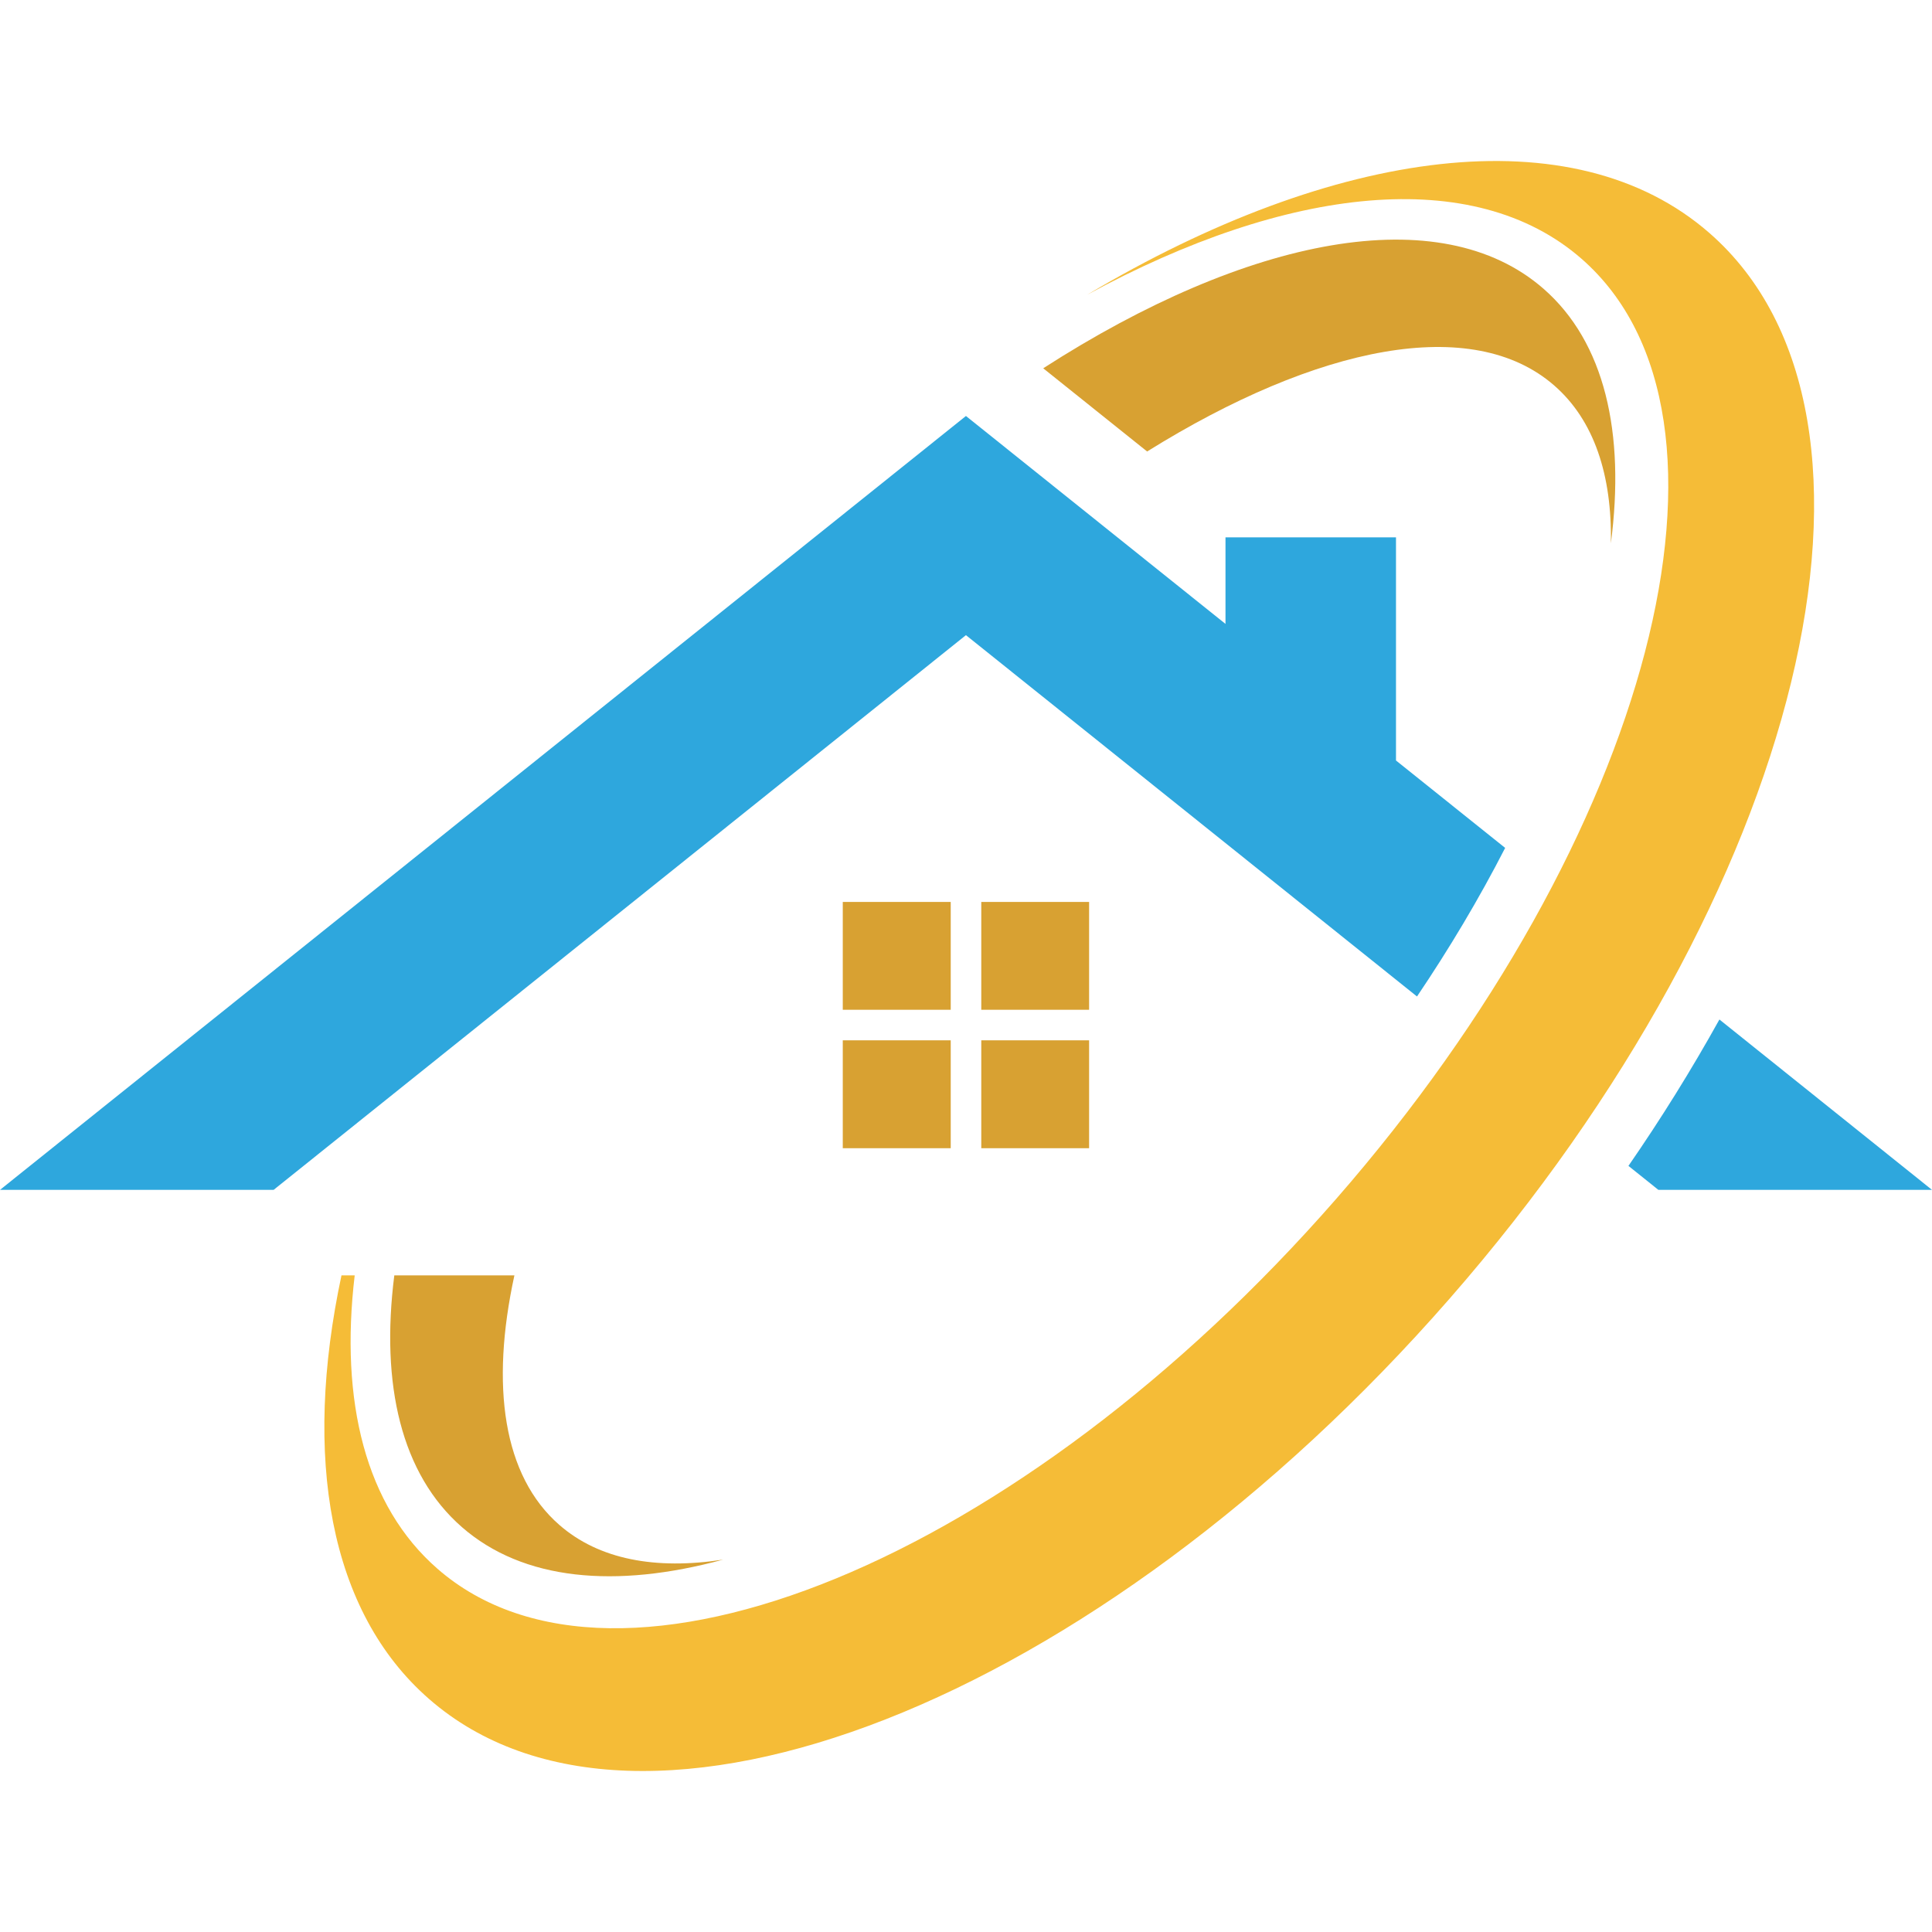
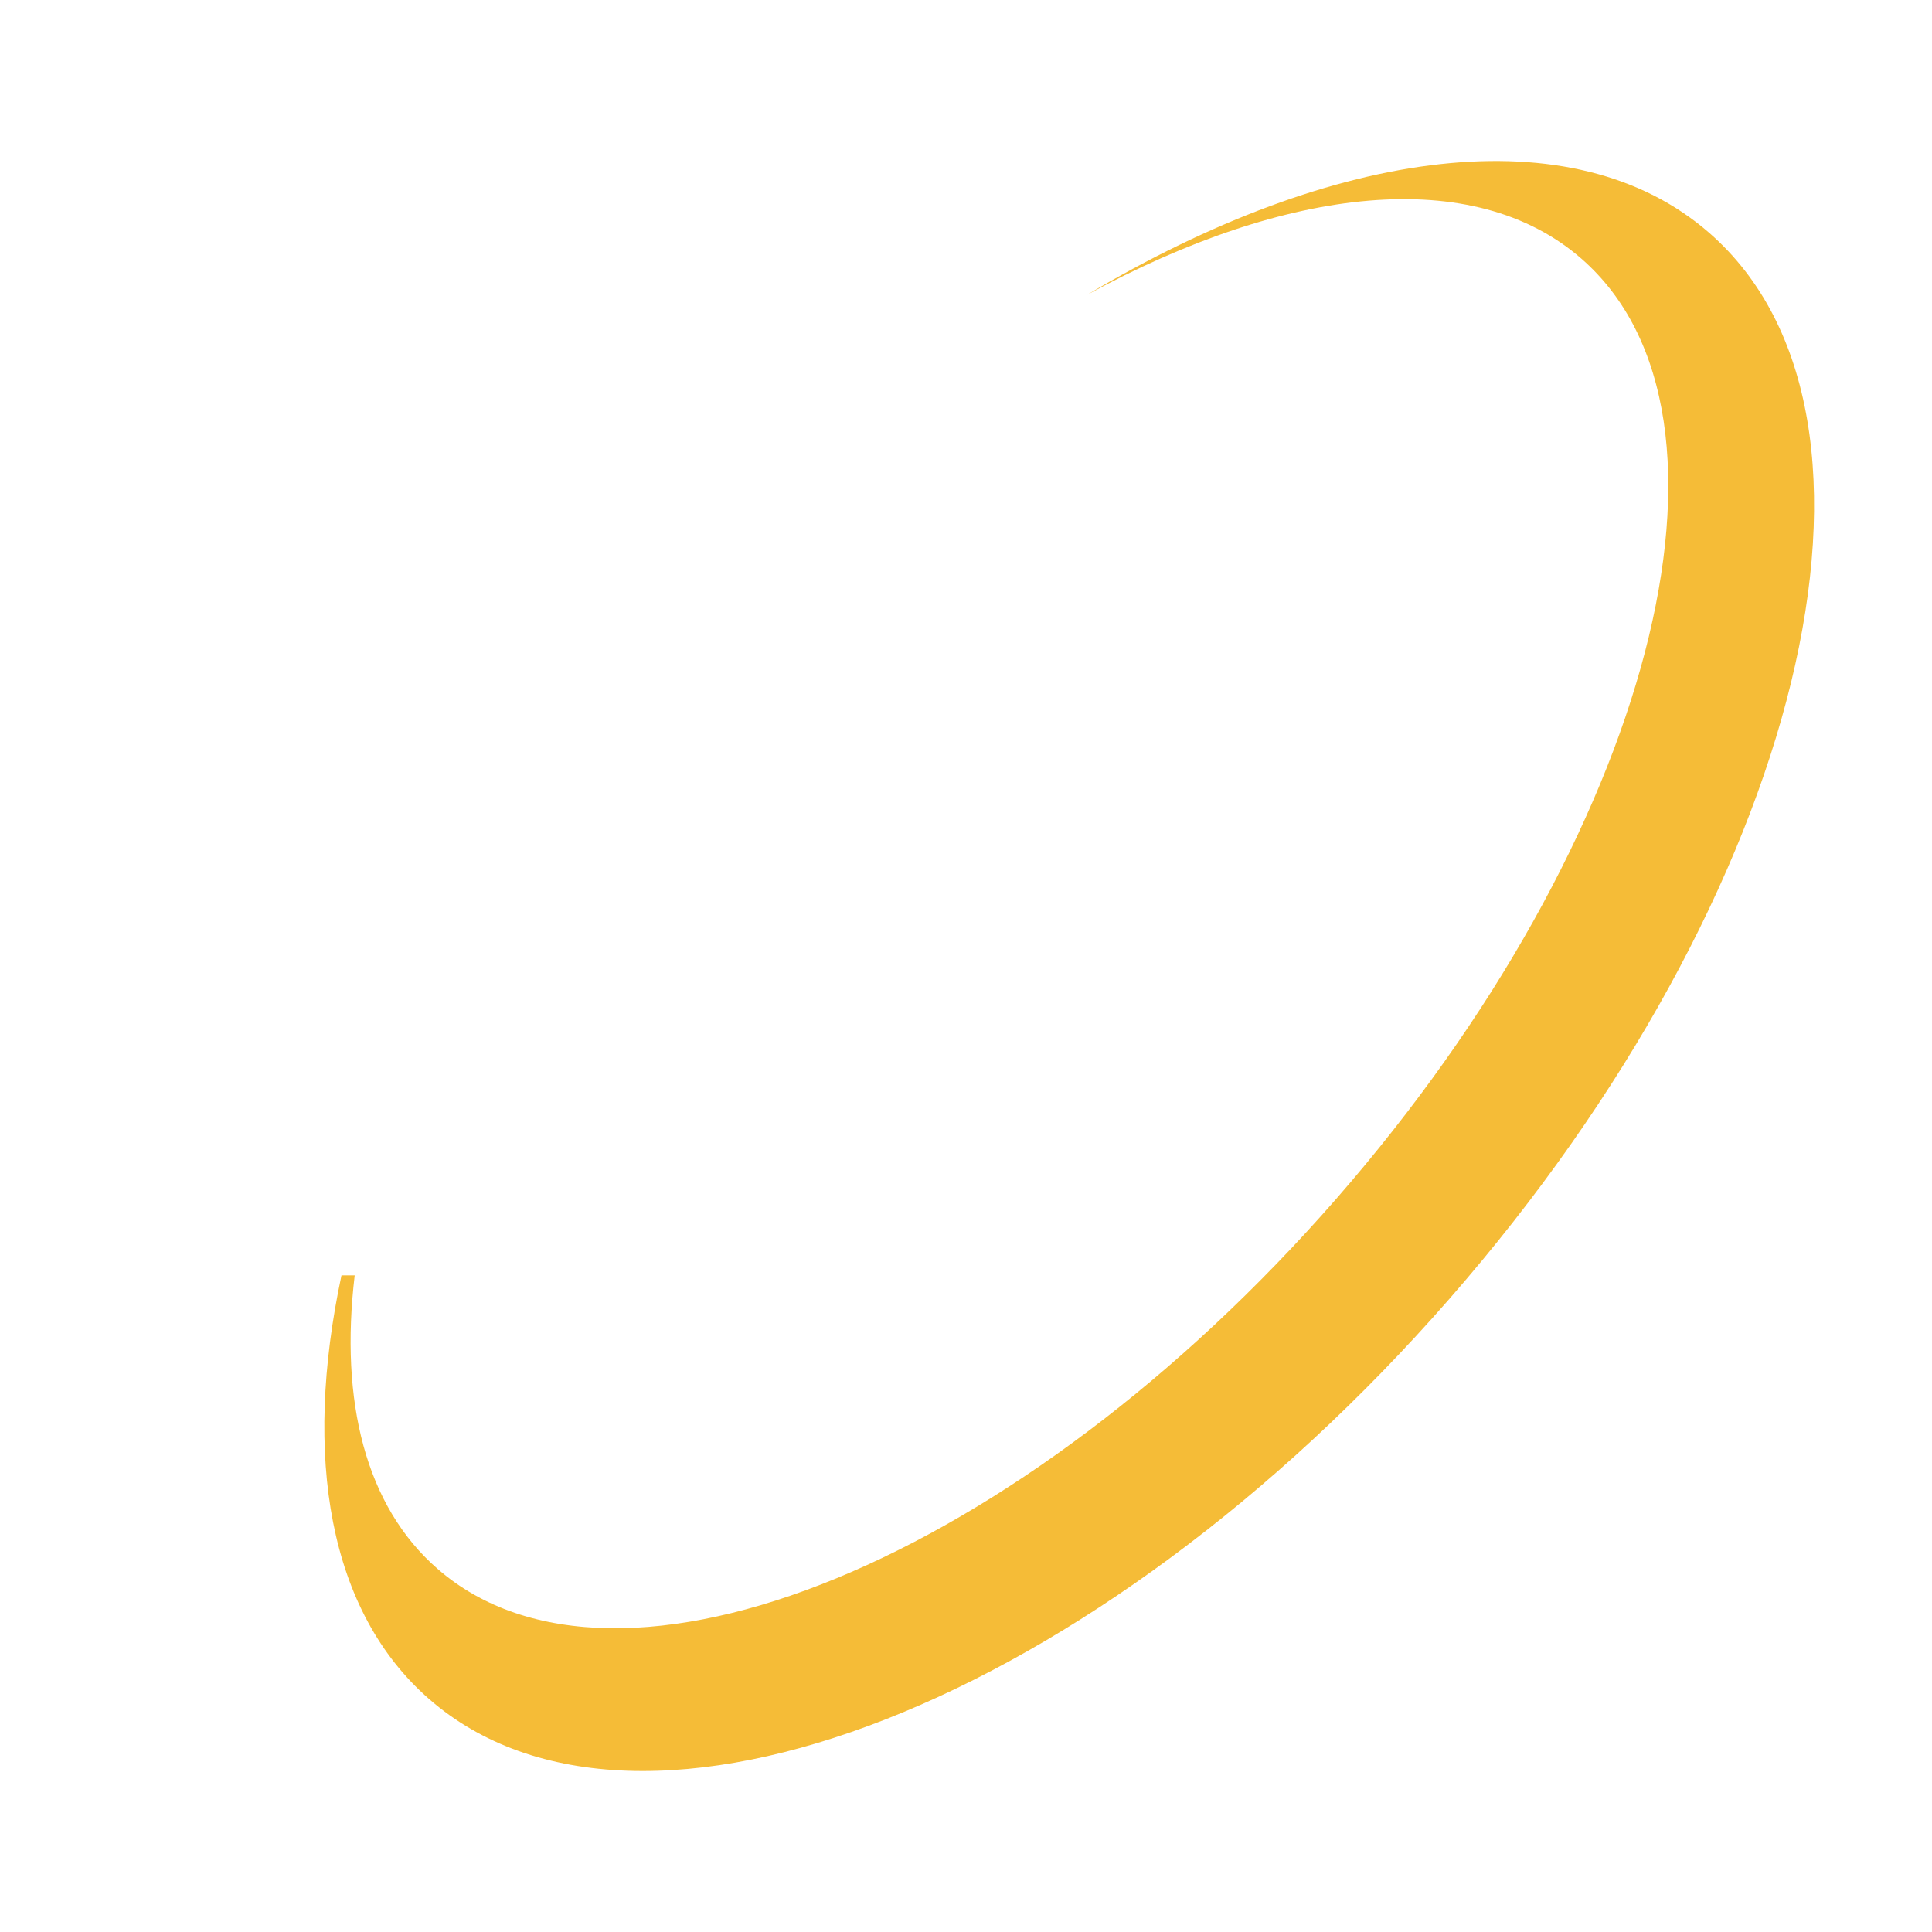
<svg xmlns="http://www.w3.org/2000/svg" version="1.1" id="Calque_1" x="0px" y="0px" width="32px" height="32px" viewBox="0 0 32 32" enable-background="new 0 0 32 32" xml:space="preserve">
  <g>
    <path fill-rule="evenodd" clip-rule="evenodd" fill="#F5BC37" d="M18.007,4.882c4.098-2.441,8.057-2.987,10.306-1.023   c3.481,3.041,1.557,10.943-4.3,17.647c-5.854,6.704-13.426,9.675-16.907,6.634c-1.662-1.451-2.091-4.009-1.45-7.016h0.219   c-0.248,2.086,0.178,3.818,1.369,4.858c2.987,2.609,9.653-0.132,14.886-6.123c5.231-5.99,7.053-12.964,4.064-15.574   C24.411,2.729,21.321,3.077,18.007,4.882" />
-     <path fill-rule="evenodd" clip-rule="evenodd" fill="#D8A132" d="M8.52,21.125c-0.399,1.833-0.187,3.32,0.744,4.132   c0.656,0.574,1.597,0.748,2.714,0.575c-1.784,0.485-3.315,0.346-4.327-0.538c-1.004-0.876-1.35-2.358-1.12-4.17H8.52z M17.279,6.1   c3.385-2.179,6.578-2.81,8.287-1.317c1.012,0.884,1.355,2.384,1.115,4.216c0.021-1.13-0.279-2.039-0.936-2.612   C24.391,5.202,21.825,5.719,19,7.478L17.279,6.1z" />
-     <path fill="#2EA7DD" d="M23.47,16.505l-7.471-5.985L4.532,19.708H0L15.999,6.89l4.299,3.444V8.9h2.824v3.696l1.808,1.448   C24.496,14.891,24.002,15.716,23.47,16.505 M32,19.708h-4.532l-0.496-0.397c0.539-0.78,1.044-1.591,1.507-2.425L32,19.708z" />
-     <path fill-rule="evenodd" clip-rule="evenodd" fill="#D8A132" d="M15.747,19.018h-1.788v-1.787h1.788V19.018z M18.039,17.231v1.787   h-1.786v-1.787H18.039z M16.253,14.939h1.786v1.786h-1.786V14.939z M13.959,14.939h1.788v1.786h-1.788V14.939z" />
  </g>
</svg>